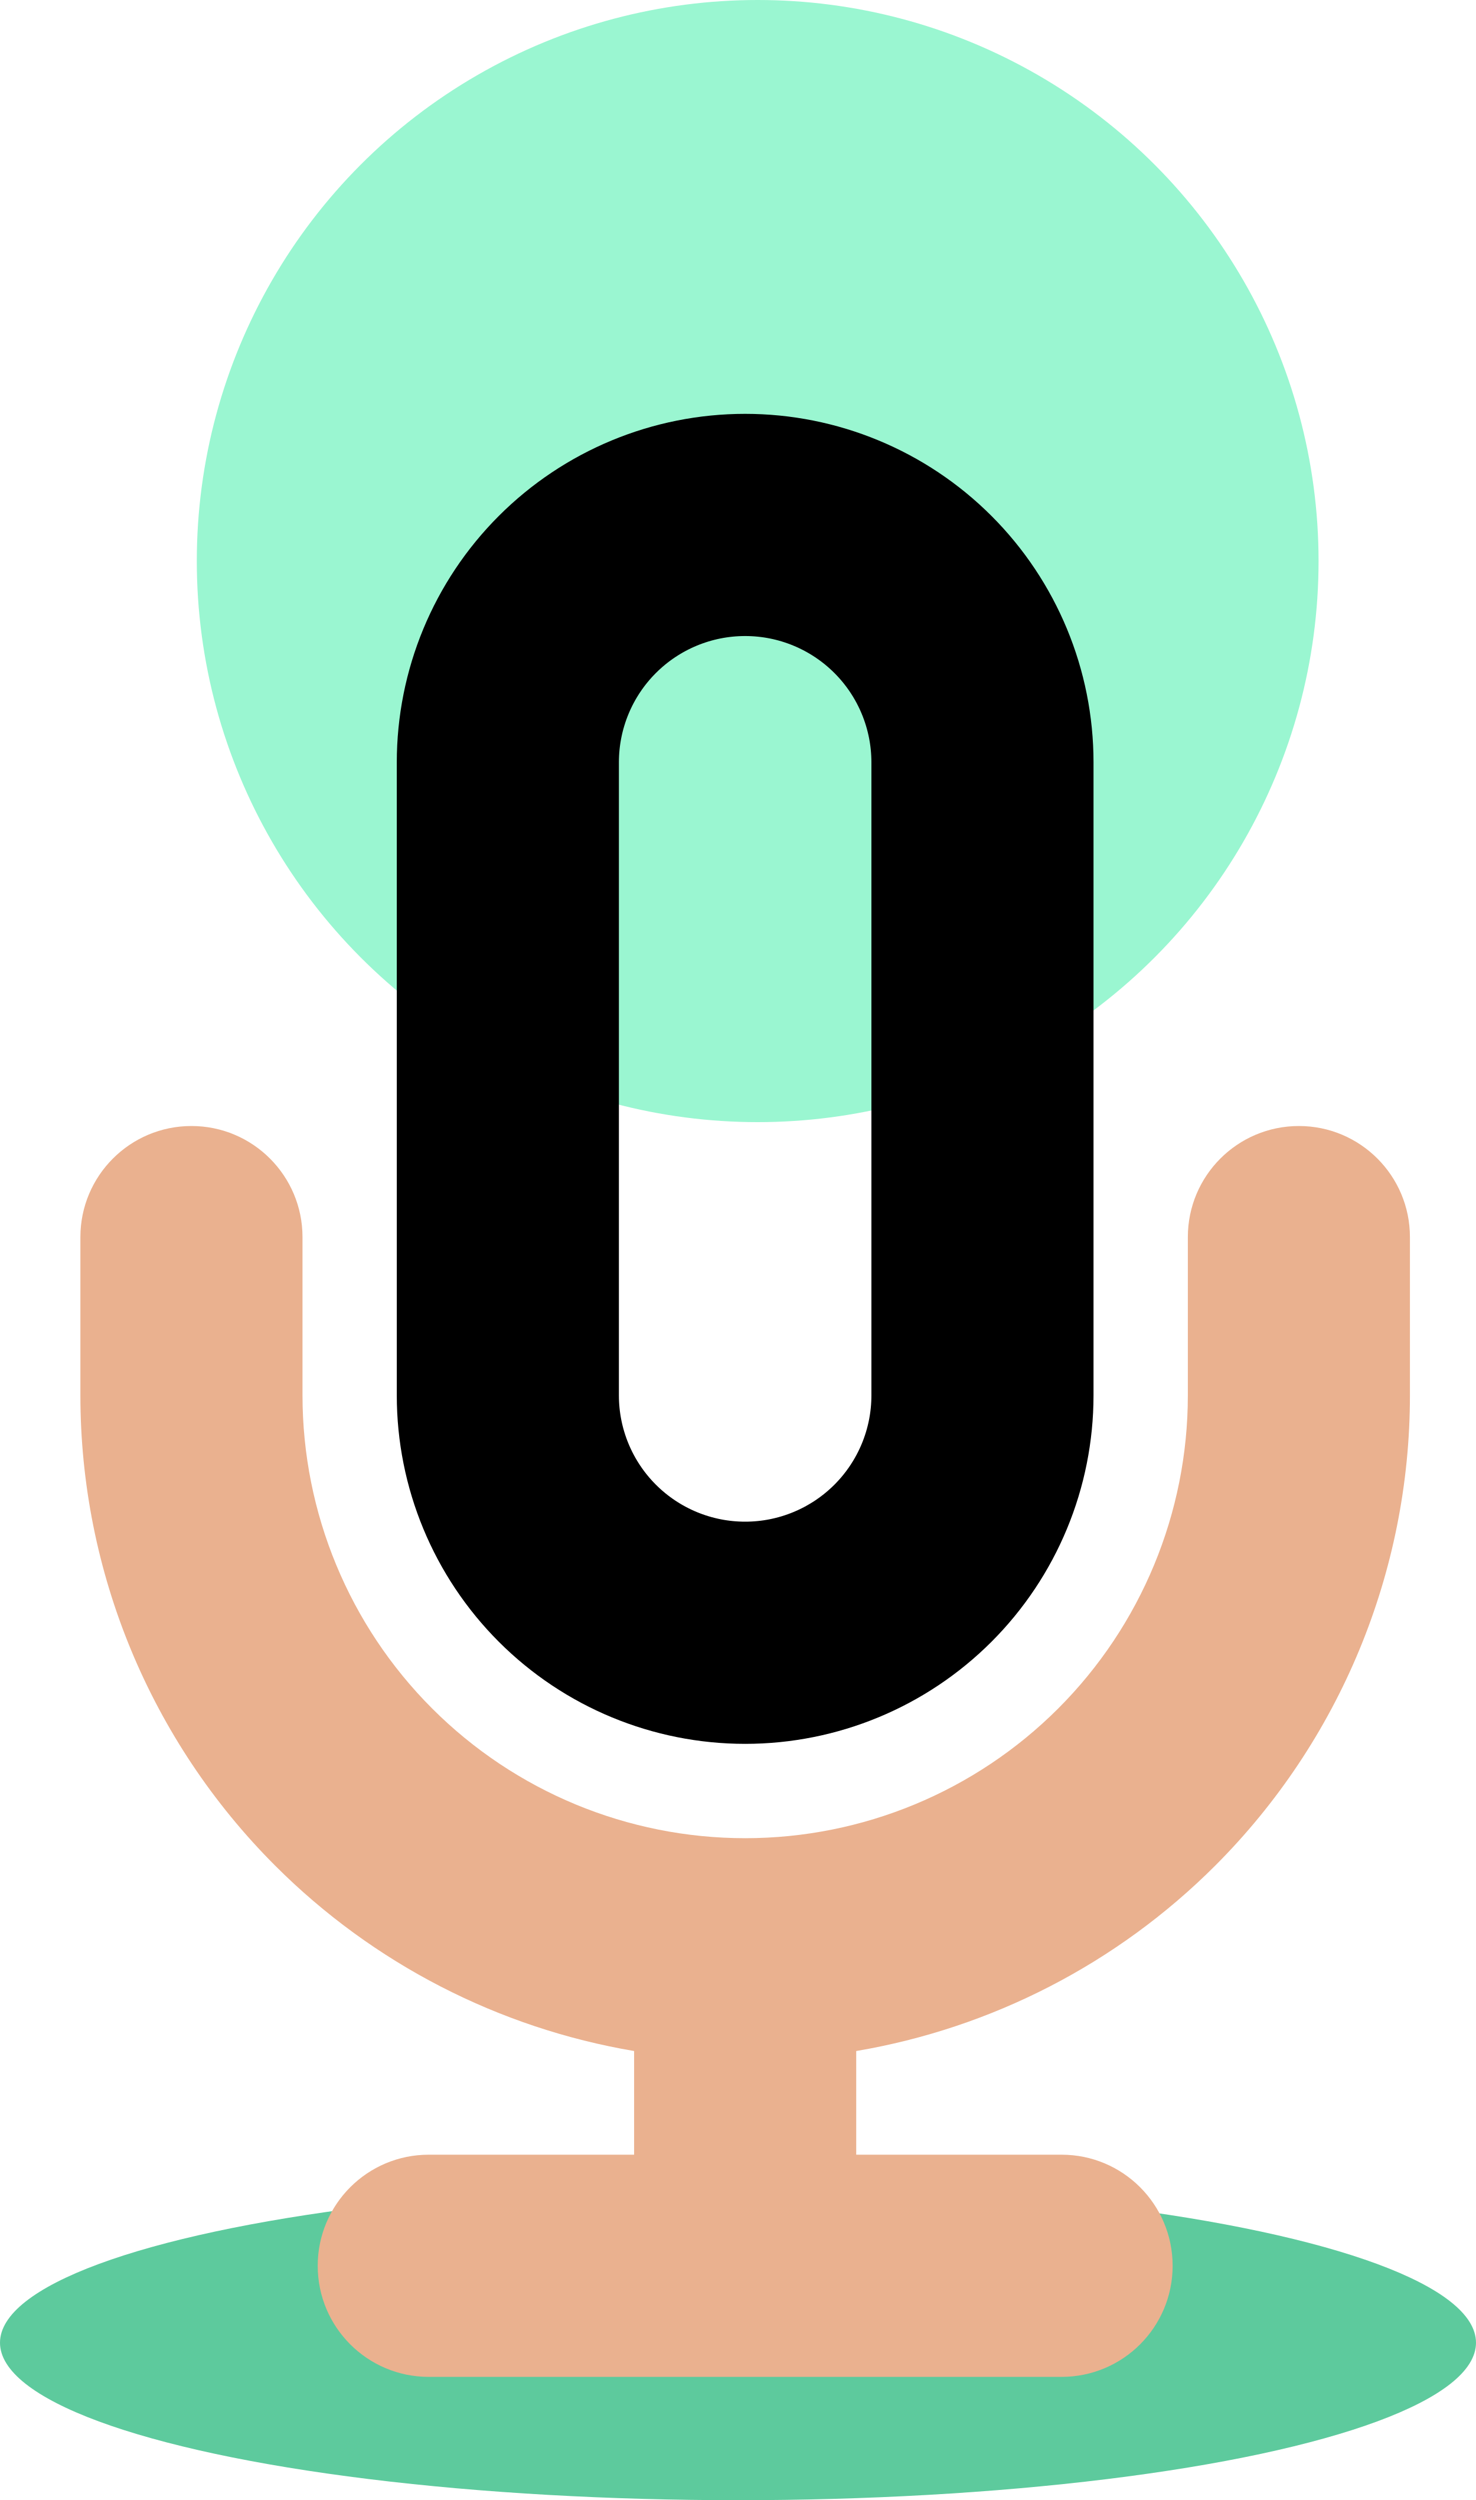
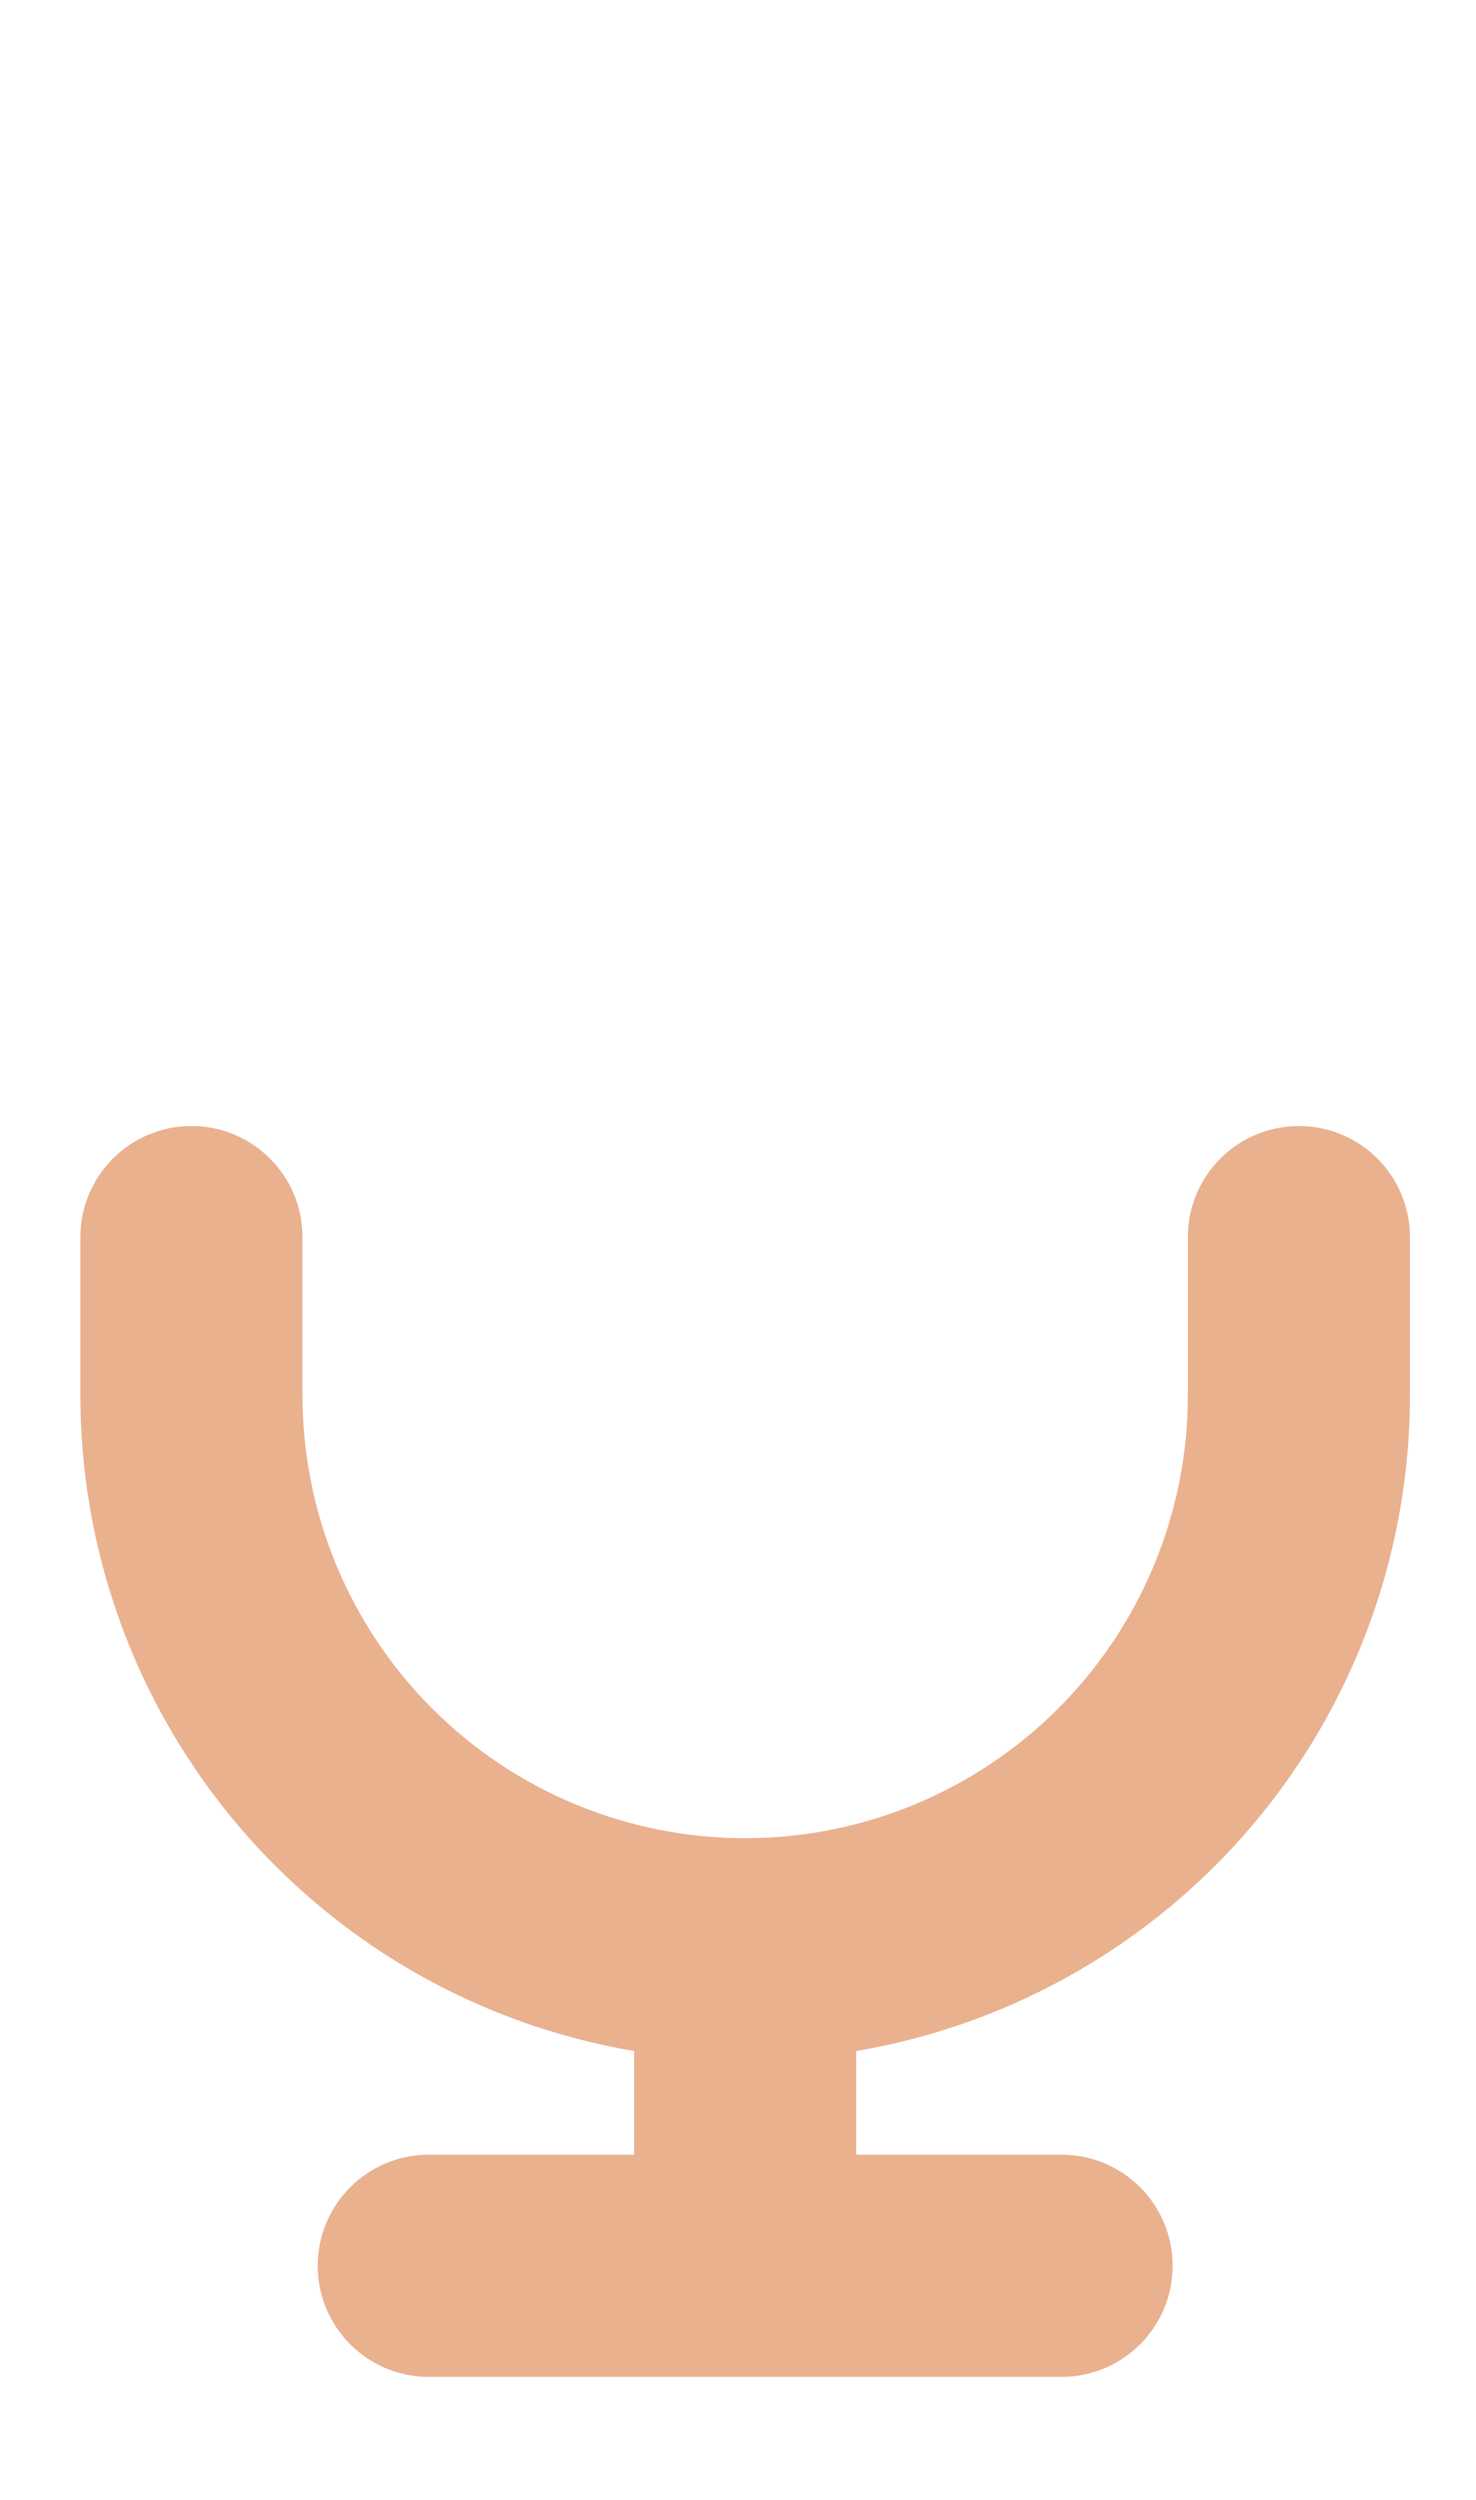
<svg xmlns="http://www.w3.org/2000/svg" width="75" height="127" viewBox="0 0 75 127" fill="none">
-   <circle cx="38.363" cy="26.334" r="24.713" fill="#9AF6D1" />
-   <circle cx="38.5" cy="28.5" r="28.5" fill="#9AF6D1" />
-   <path d="M37.863 26.665C34.665 26.665 31.598 27.936 29.337 30.197C27.075 32.458 25.805 35.525 25.805 38.724V70.879C25.805 74.077 27.075 77.144 29.337 79.406C31.598 81.667 34.665 82.938 37.863 82.938C41.061 82.938 44.128 81.667 46.39 79.406C48.651 77.144 49.922 74.077 49.922 70.879V38.724C49.922 35.525 48.651 32.458 46.39 30.197C44.128 27.936 41.061 26.665 37.863 26.665V26.665Z" stroke="black" stroke-width="11.286" stroke-linecap="round" stroke-linejoin="round" />
-   <ellipse cx="37.5" cy="119" rx="37.5" ry="8" fill="#5DCA9D" />
  <path fill-rule="evenodd" clip-rule="evenodd" d="M9.728 57.197C12.844 57.197 15.371 59.724 15.371 62.84V70.879C15.371 76.845 17.741 82.566 21.959 86.785C26.175 91.001 31.892 93.37 37.854 93.373L37.864 93.373L37.874 93.373C43.836 93.37 49.553 91.001 53.77 86.785C57.988 82.566 60.358 76.845 60.358 70.879V62.84C60.358 59.724 62.884 57.197 66.001 57.197C69.117 57.197 71.643 59.724 71.643 62.84V70.879C71.643 79.838 68.085 88.43 61.75 94.765C56.761 99.754 50.372 103.021 43.507 104.184V109.45H53.942C57.059 109.45 59.585 111.977 59.585 115.093C59.585 118.21 57.059 120.736 53.942 120.736H37.92C37.902 120.736 37.883 120.736 37.864 120.736C37.845 120.736 37.827 120.736 37.808 120.736H21.786C18.67 120.736 16.144 118.21 16.144 115.093C16.144 111.977 18.67 109.45 21.786 109.45H32.221V104.184C25.356 103.021 18.967 99.754 13.979 94.765C7.644 88.43 4.085 79.838 4.085 70.879V62.84C4.085 59.724 6.611 57.197 9.728 57.197Z" fill="#EAB18F" />
</svg>